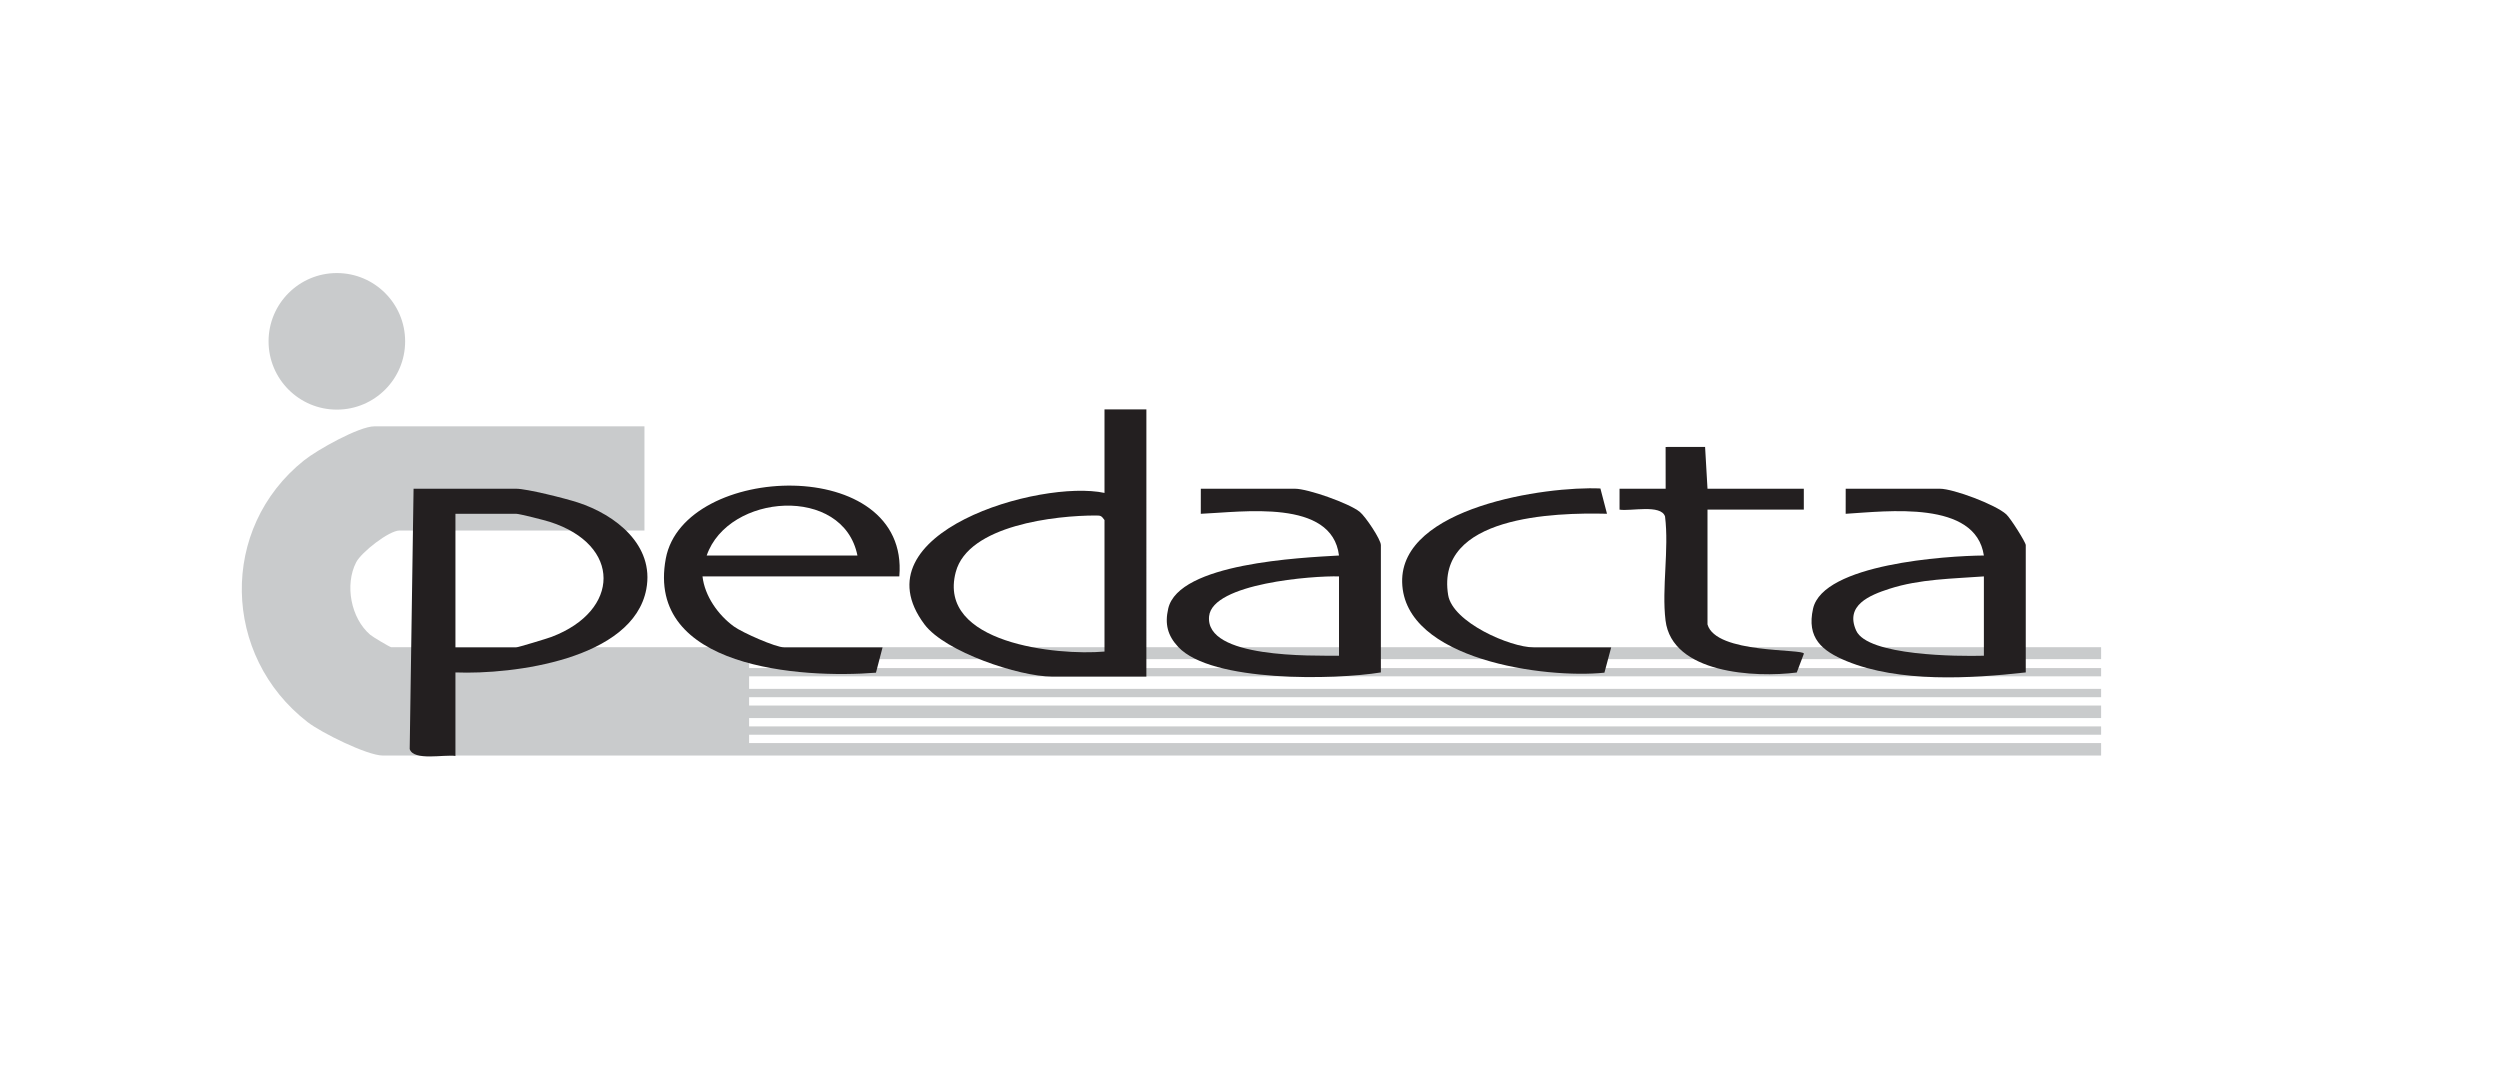
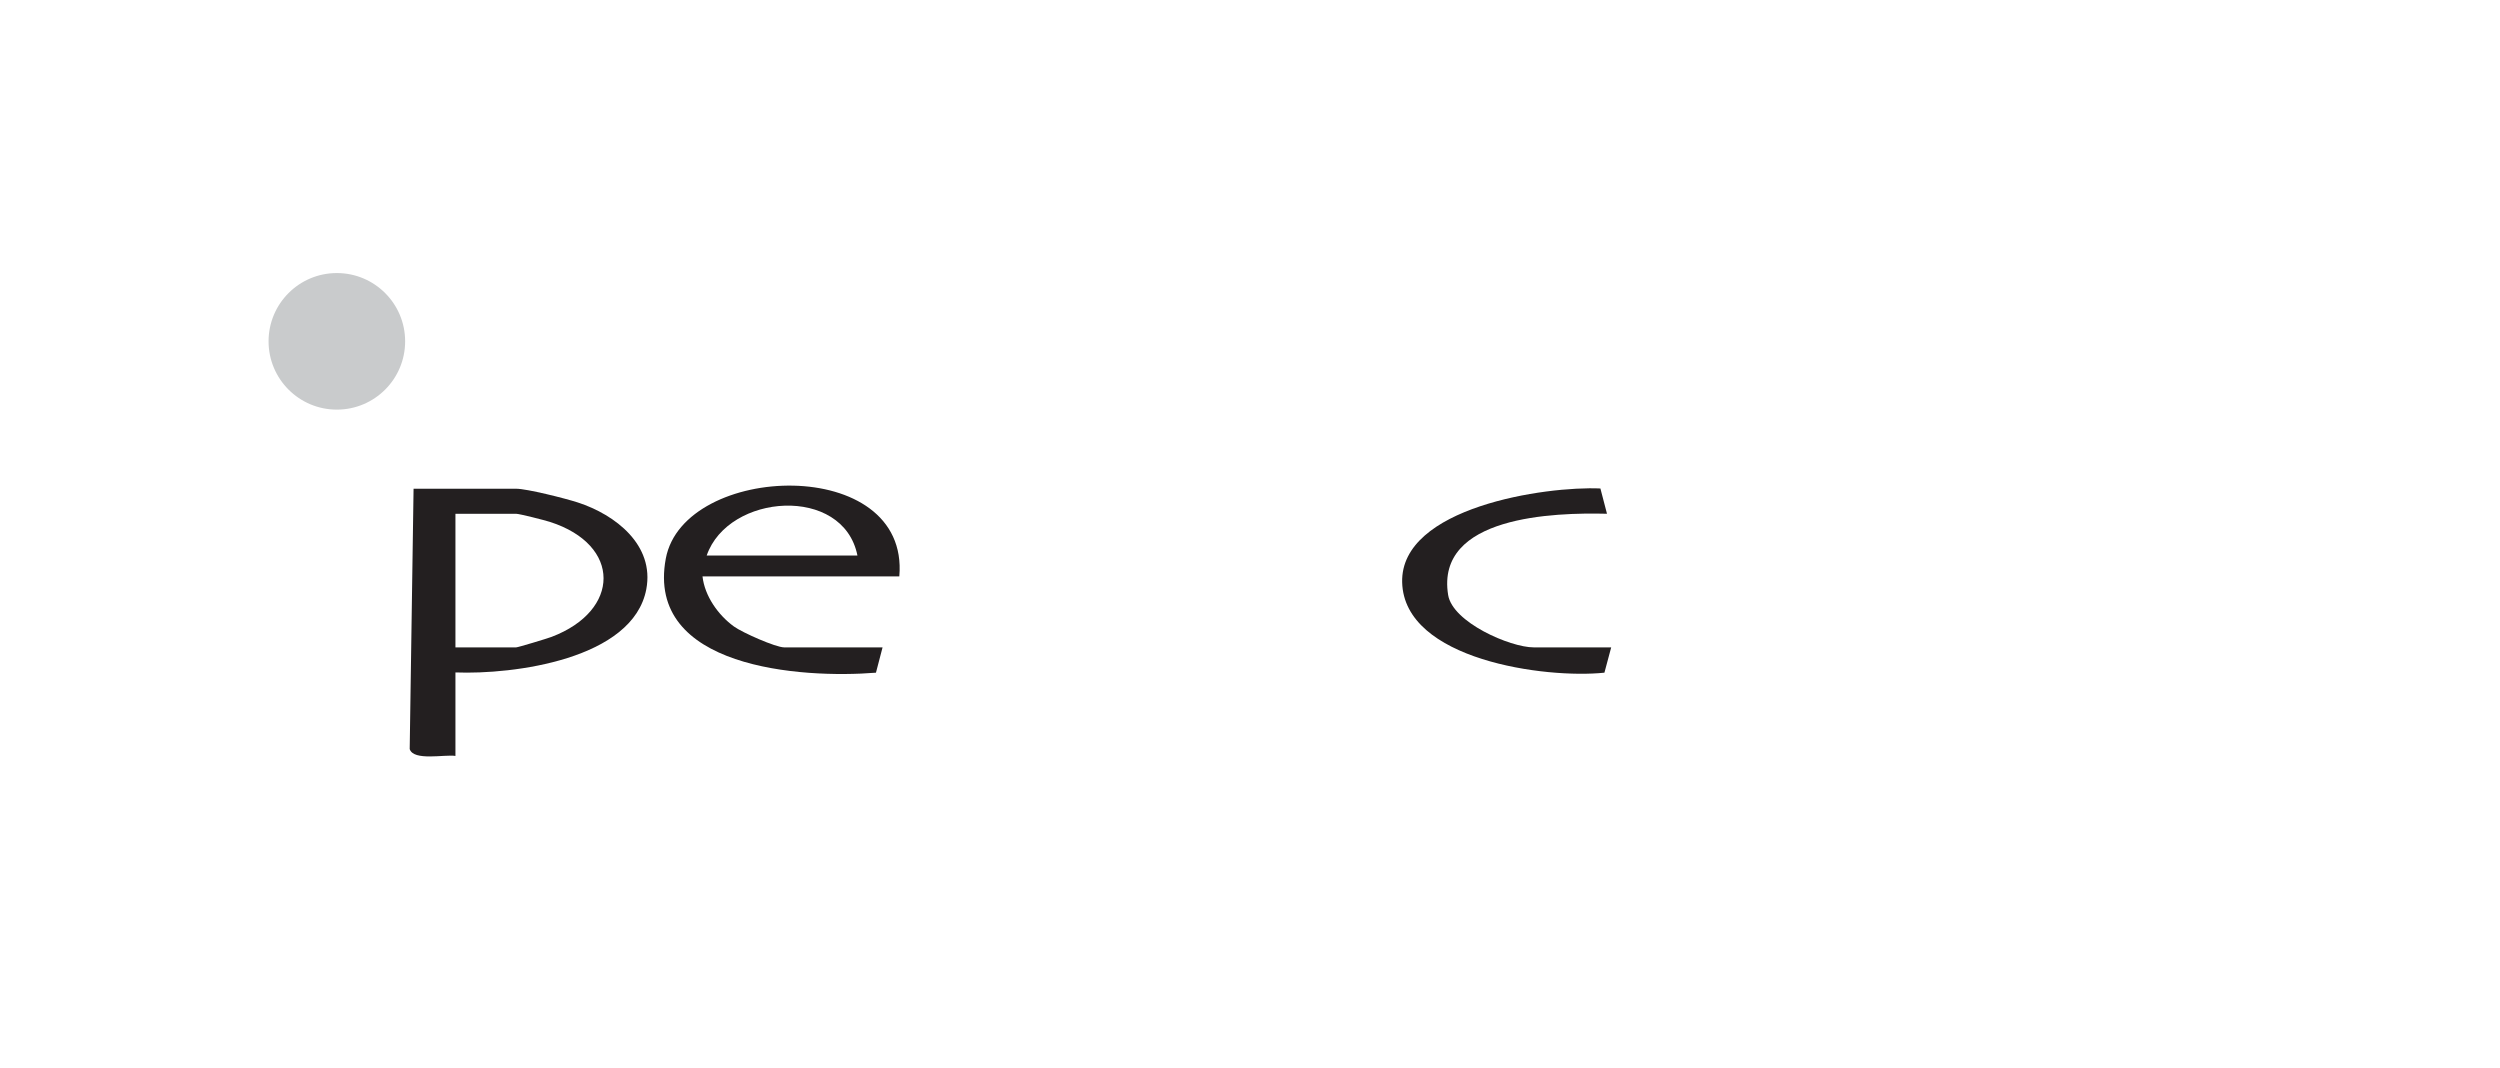
<svg xmlns="http://www.w3.org/2000/svg" version="1.1" width="298.024" height="127.313" viewBox="0 0 298.024 127.313">
  <defs>
    <clipPath id="clip_0">
      <path transform="matrix(1,0,0,-1,0,127.313)" d="M0 127.313H298.024V0H0Z" />
    </clipPath>
  </defs>
  <g clip-path="url(#clip_0)">
-     <path transform="matrix(1,0,0,-1,46.636,77.152)" d="M0 0C-.146 0-2.195 1.219-2.503 1.482-4.812 3.457-5.559 7.441-4.178 10.121-3.563 11.315-.269 13.91 .998 13.91H30.189V26.329H-1.996C-3.837 26.329-8.825 23.523-10.393 22.27-20.529 14.171-20.172-1.029-9.968-8.93-8.336-10.194-2.855-12.916-.998-12.916H203.836V-11.426H42.663V-10.432H203.836V-9.439H42.663V-8.445H203.836V-6.955H42.663V-5.961H203.836V-4.968H42.663V-3.477H203.836V-2.484H42.663V-1.987H42.679V-1.423H203.836V0Z" fill="#c9cbcc" />
    <path transform="matrix(1,0,0,-1,48.296,40.691)" d="M0 0C0-4.496-3.645-8.14-8.14-8.14-12.636-8.14-16.281-4.496-16.281 0-16.281 4.496-12.636 8.14-8.14 8.14-3.645 8.14 0 4.496 0 0" fill="#c9cbcc" />
    <path transform="matrix(1,0,0,-1,54.293,77.174)" d="M0 0H7.238C7.459 0 10.937 1.053 11.47 1.256 19.679 4.375 19.827 12.216 11.261 14.96 10.618 15.166 7.632 15.926 7.238 15.926H0ZM0-2.986V-12.94C-1.269-12.735-4.994-13.58-5.453-12.122L-4.992 18.912H7.238C8.527 18.912 13.121 17.752 14.583 17.276 19.103 15.807 23.737 12.181 22.755 6.948 21.183-1.429 6.885-3.258 0-2.986" fill="#231f20" />
-     <path transform="matrix(1,0,0,-1,131.667,77.672)" d="M0 0V15.677C-.373 16.184-.436 16.218-1.019 16.219-5.799 16.227-16.257 15.075-17.734 9.472-19.977 .965-5.677-.498 0 0M0 28.866 4.994 28.868 4.992-2.986H-6.24C-10.173-2.986-19.008-.039-21.461 3.239-29.643 14.17-7.629 20.554 0 18.912Z" fill="#231f20" />
-     <path transform="matrix(1,0,0,-1,236.498,68.713)" d="M0 0C-3.769-.278-7.643-.31-11.252-1.473-13.626-2.238-16.584-3.444-15.224-6.46-13.864-9.479-3.068-9.544 0-9.456ZM4.992-11.447C-1.589-12.184-10.111-12.674-16.368-10.097-19.318-8.882-21.151-7.329-20.363-3.839-19.162 1.477-4.535 2.453-.002 2.491-.988 9.12-11.55 7.763-16.476 7.463L-16.473 10.451H-5.242C-3.648 10.451 1.402 8.563 2.675 7.395 3.189 6.922 4.992 4.059 4.992 3.733Z" fill="#231f20" />
-     <path transform="matrix(1,0,0,-1,159.622,68.713)" d="M0 0C-3.089 .096-15.084-.824-15.486-4.746-16.006-9.811-3.18-9.435 0-9.456ZM4.992-11.447C-.505-12.346-15.196-12.653-19.166-8.408-20.44-7.046-20.78-5.674-20.36-3.839-19.117 1.588-4.552 2.227-.001 2.491-.834 9.292-11.526 7.67-16.476 7.463L-16.473 10.451H-5.242C-3.715 10.451 1.211 8.72 2.476 7.694 3.158 7.141 4.992 4.404 4.992 3.733Z" fill="#231f20" />
    <path transform="matrix(1,0,0,-1,102.215,66.225)" d="M0 0C-1.679 8.422-15.408 7.43-17.971 0ZM4.992-2.488H-18.47C-18.207-4.833-16.6-7.096-14.724-8.458-13.719-9.188-9.736-10.949-8.736-10.949H2.995L2.208-13.966C-6.686-14.681-25.28-13.438-22.846-.364-20.715 11.083 6.245 12.084 4.992-2.488" fill="#231f20" />
-     <path transform="matrix(1,0,0,-1,203.551,74.437)" d="M0 0C.996-3.549 11.522-2.873 11.489-3.491L10.64-5.732C5.672-6.377-4.242-5.849-5.005 .485-5.468 4.33-4.573 8.932-5.062 12.87-5.549 14.357-9.19 13.463-10.486 13.684V16.177L-4.989 16.172-4.994 21.154-.288 21.16 0 16.175H11.481V13.686H0Z" fill="#231f20" />
    <path transform="matrix(1,0,0,-1,192.07,77.174)" d="M0 0-.807-3.016C-7.77-3.752-24.699-1.52-24.919 7.767-25.131 16.701-7.821 19.241-1.286 18.942L-.501 15.929C-6.815 16.087-20.961 15.667-19.438 6.248-18.913 2.996-12.05 0-9.235 0Z" fill="#231f20" />
  </g>
</svg>